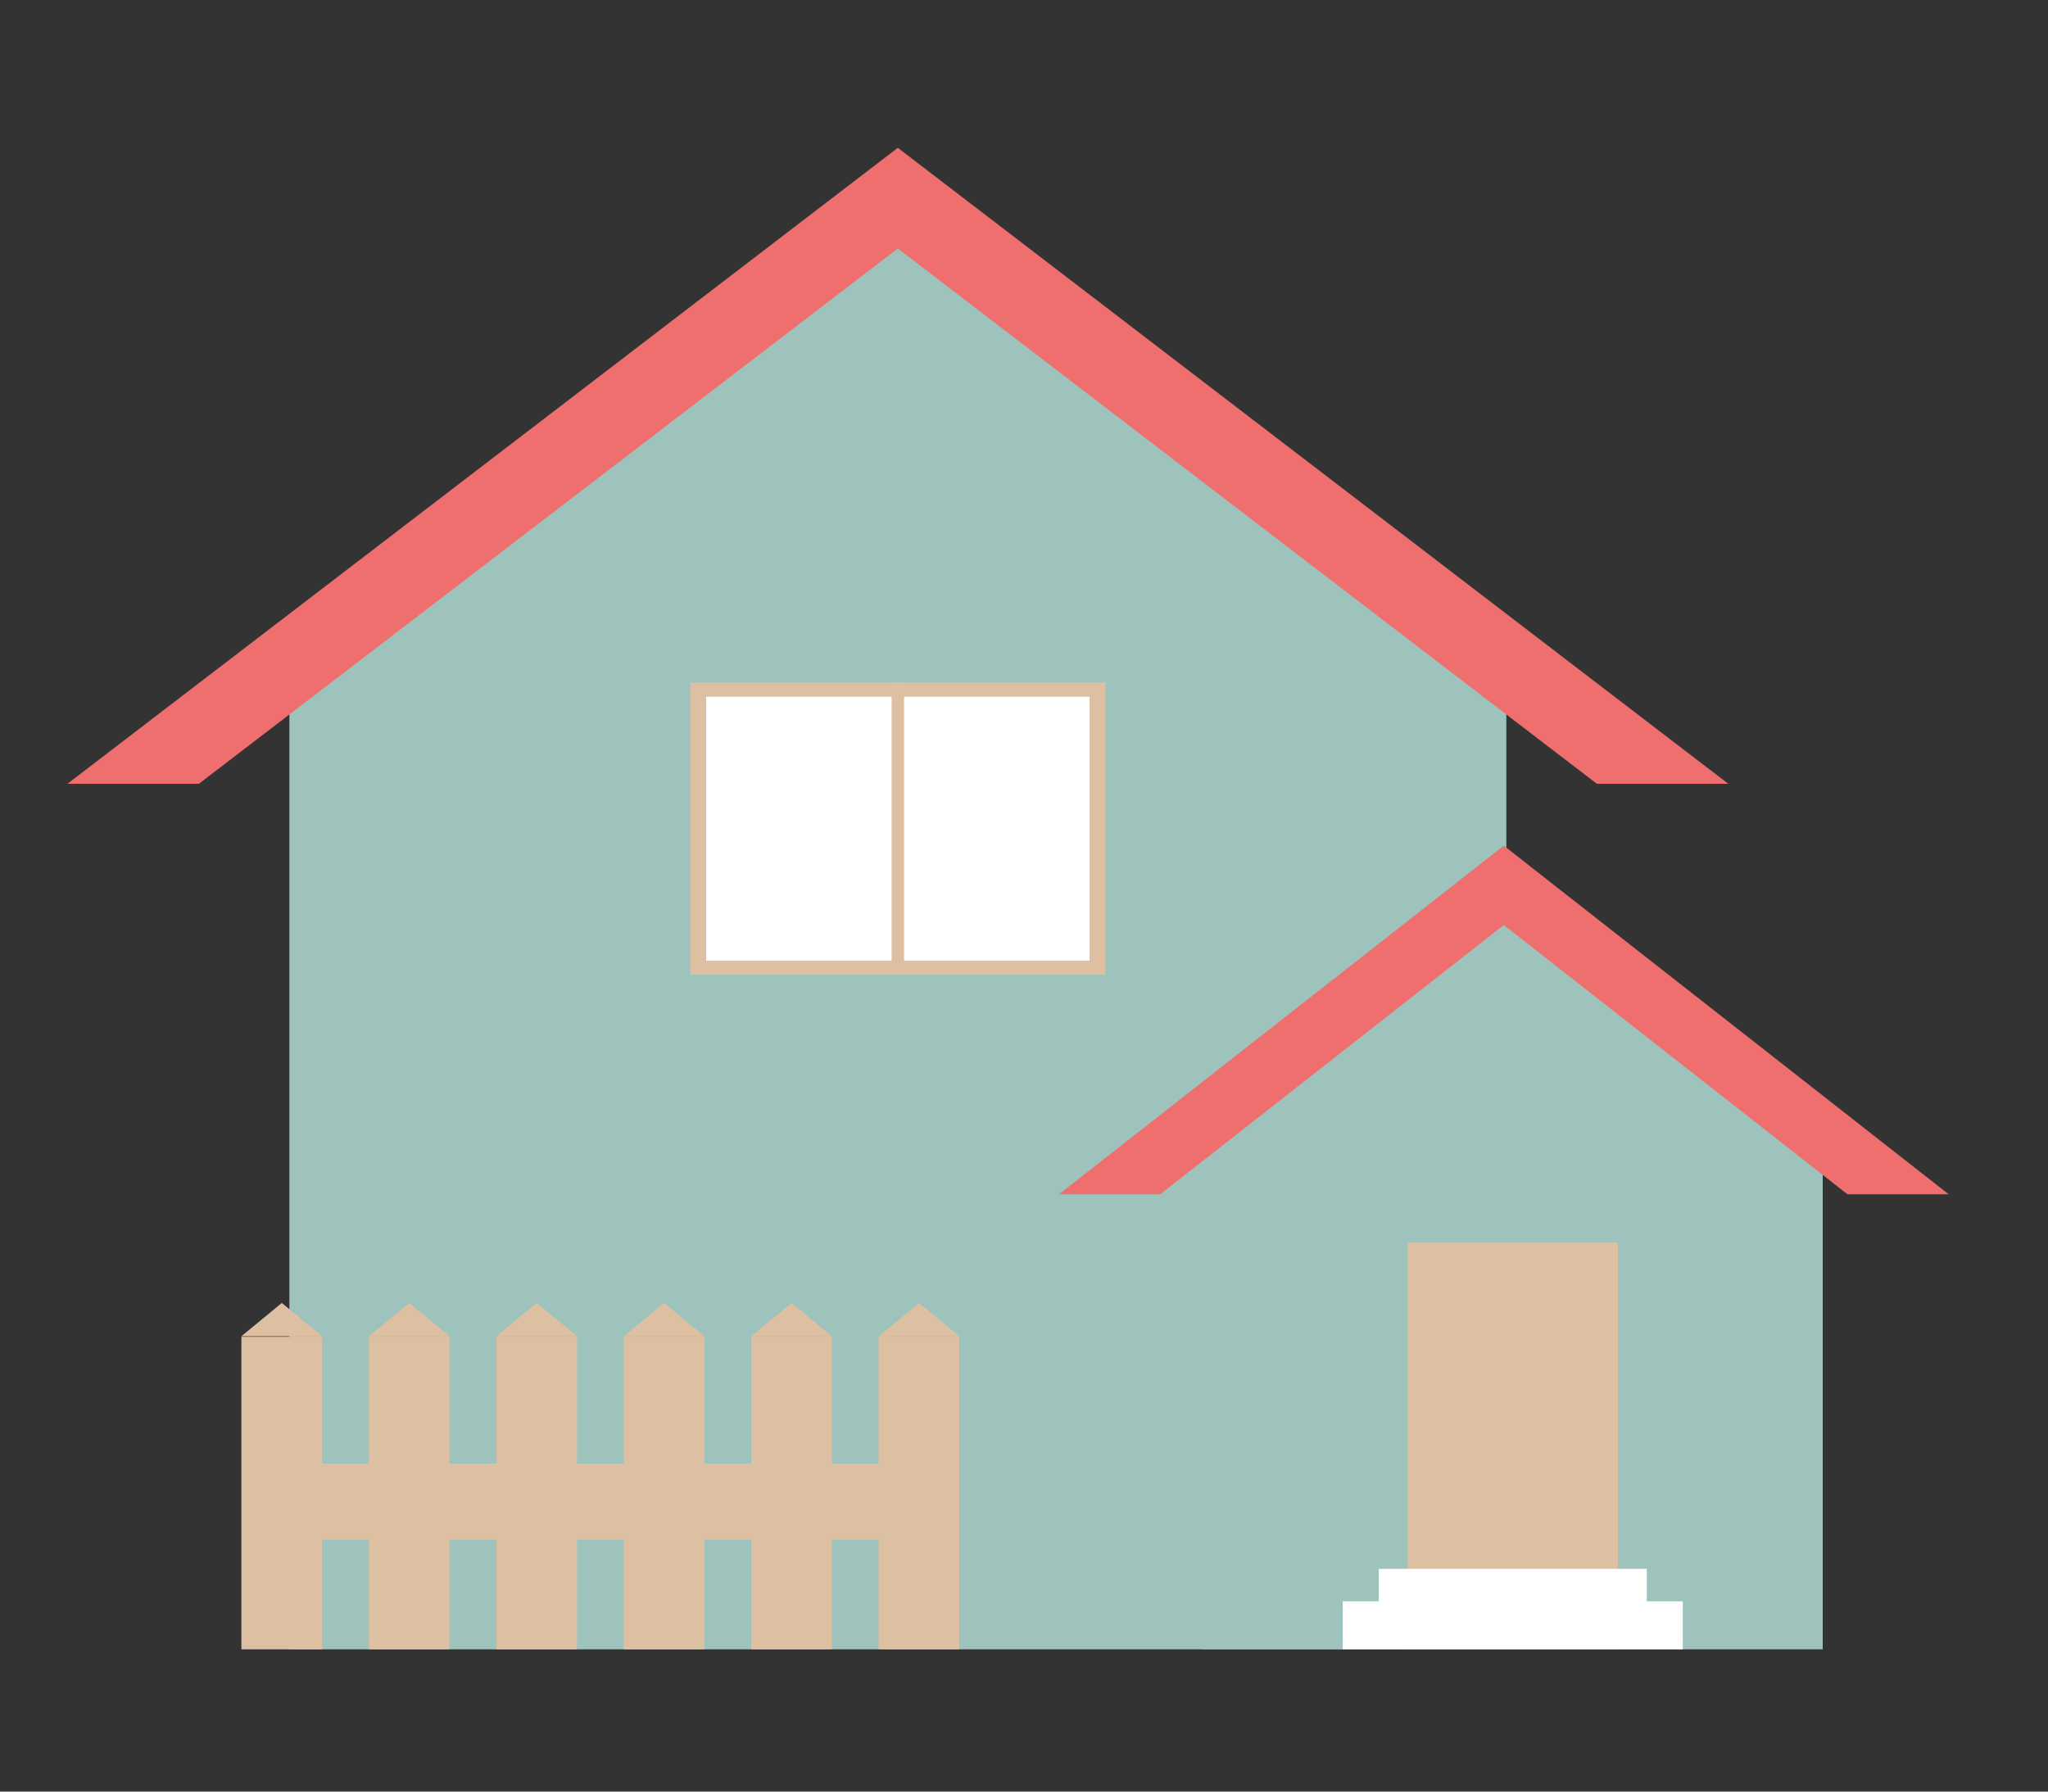
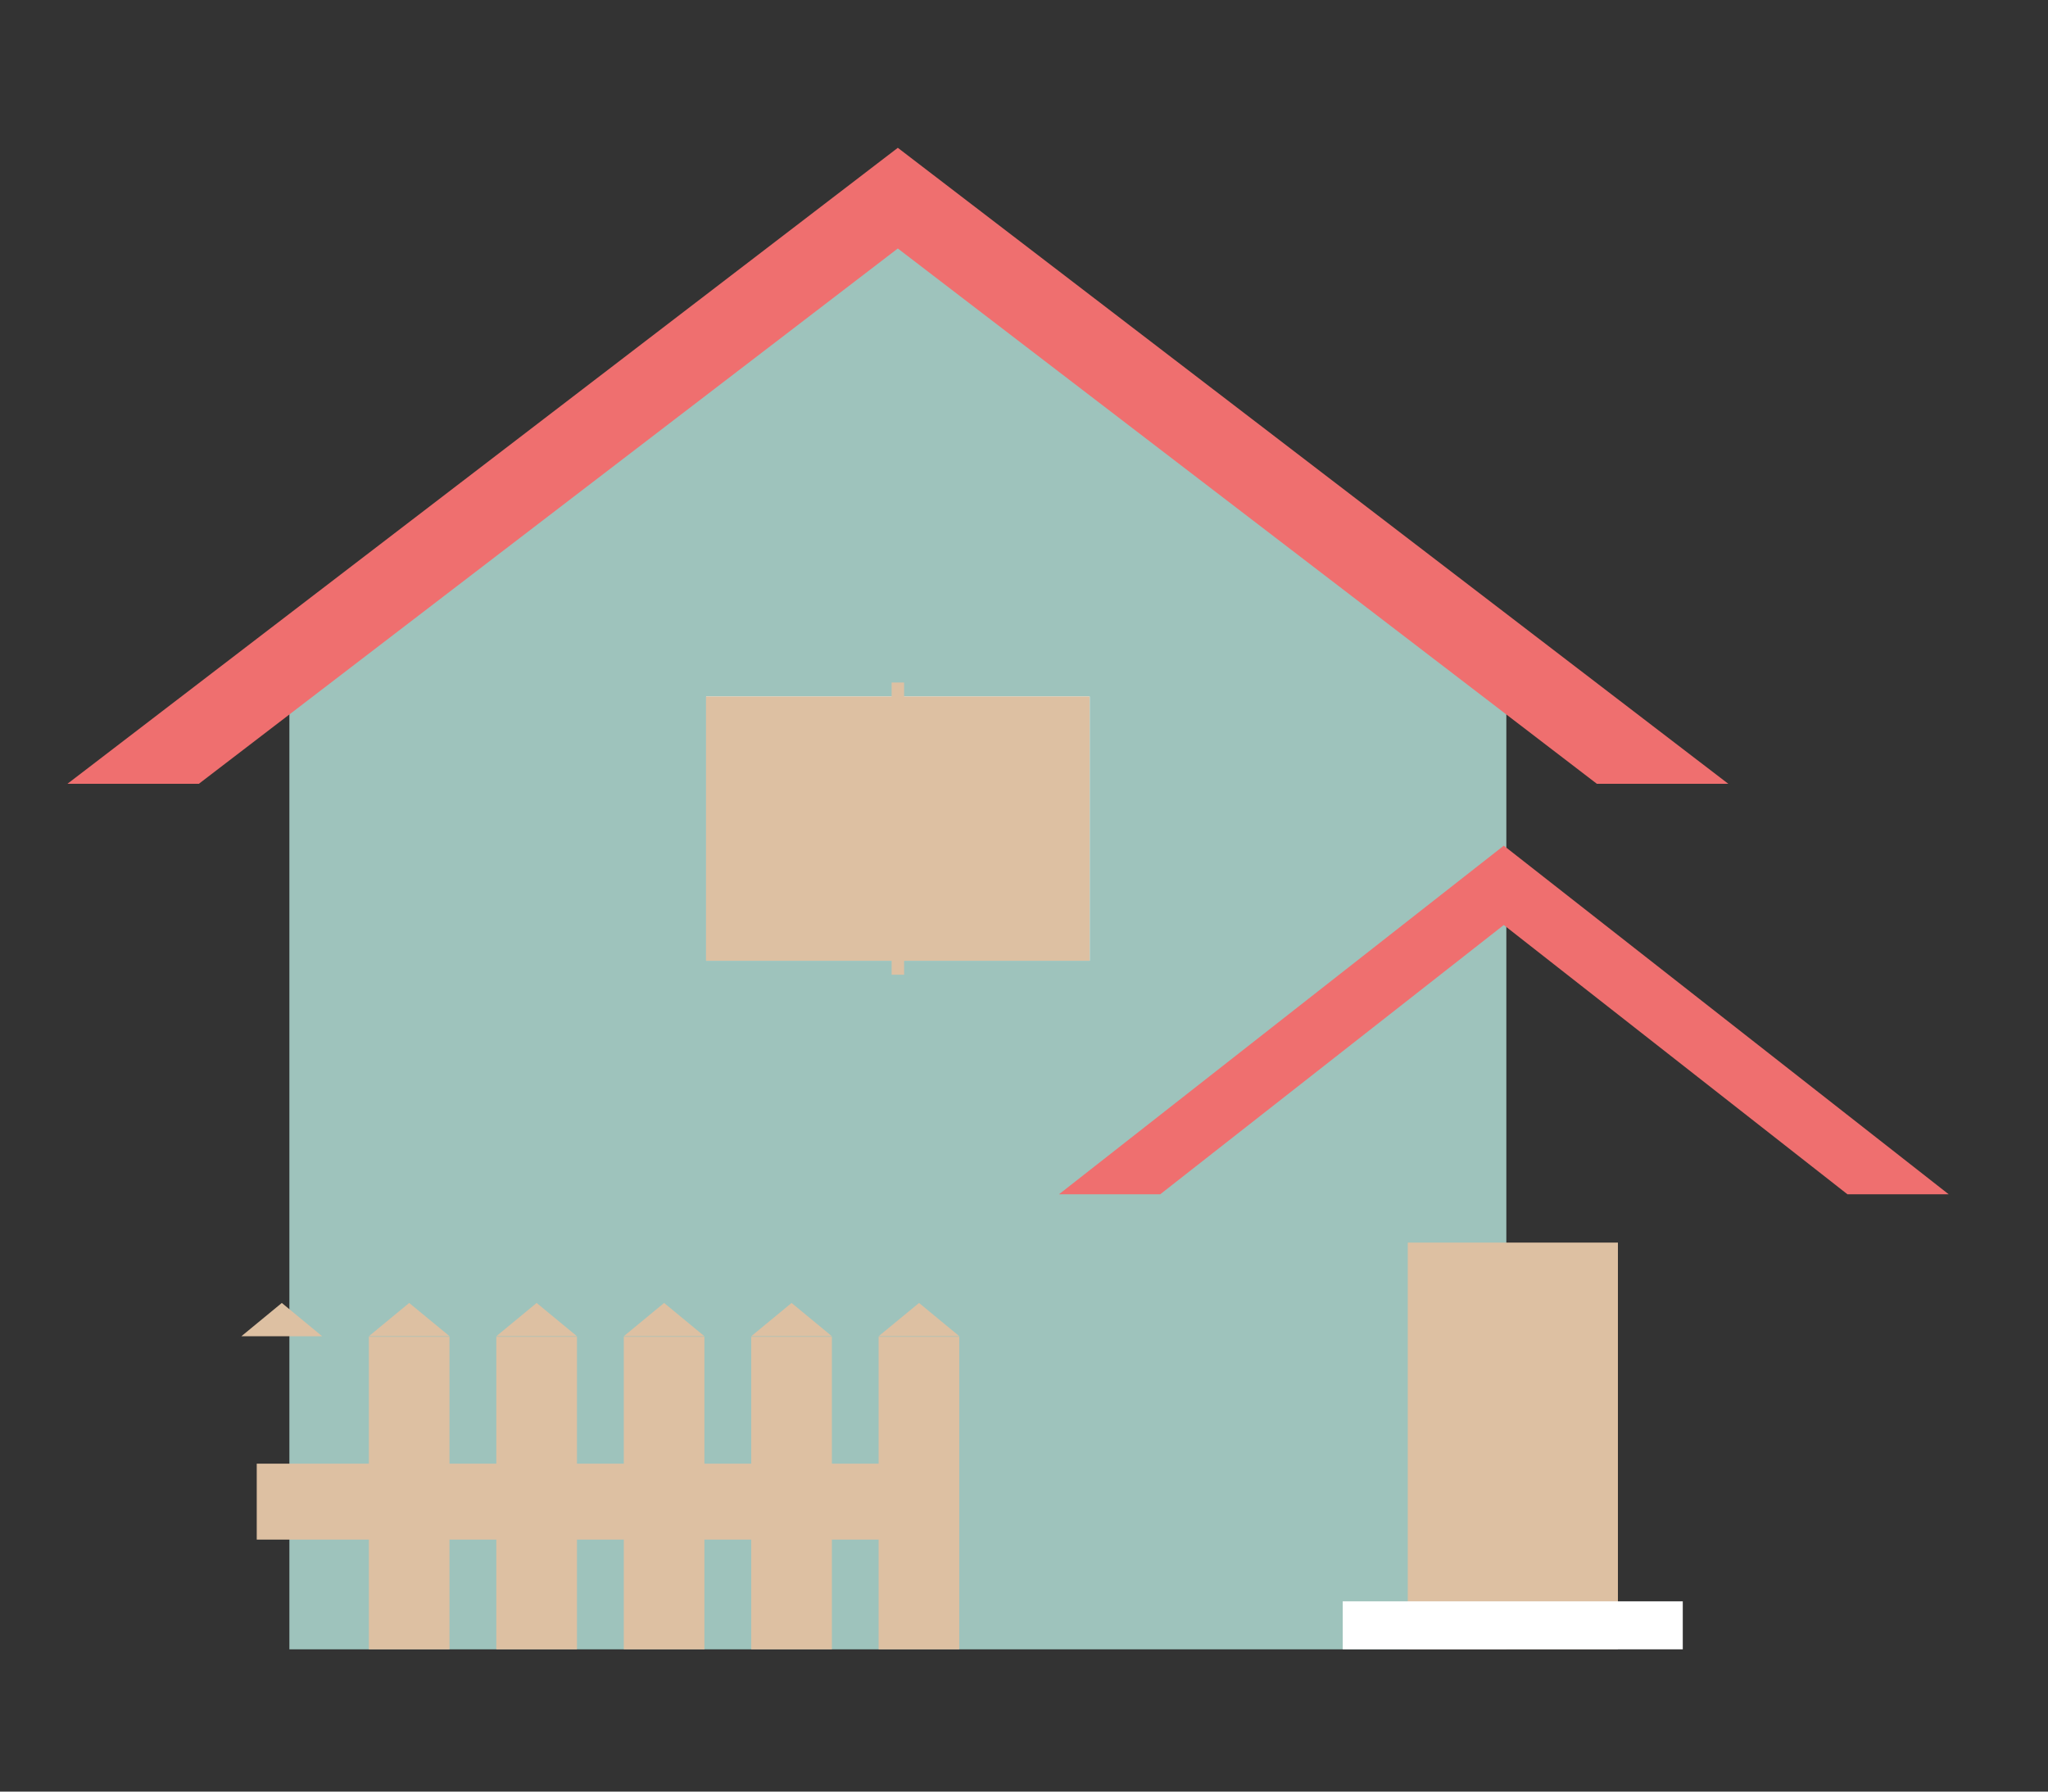
<svg xmlns="http://www.w3.org/2000/svg" id="uuid-322d0e2d-046e-4528-b268-f0e03c8bf75e" data-name="レイヤー_1" viewBox="0 0 192 168">
  <rect x="0" y="0" width="192" height="168" fill="#333333" stroke="none" />
  <defs>
    <style>
      .uuid-43641168-5837-4ec4-b25d-a7b0d0836654 {
        fill: #ddc0a2;
      }

      .uuid-ba94e6a2-c650-4dde-a8cf-032bbac8de7d {
        fill: #fff;
      }

      .uuid-a0329c14-6308-462b-85d6-112d27c6f98a {
        fill: #ef6f6f;
      }

      .uuid-1aeca394-c013-4f4f-ab6f-1a8e2fb8f7fd {
        fill: #9ec3bc;
      }
    </style>
  </defs>
  <polygon class="uuid-1aeca394-c013-4f4f-ab6f-1a8e2fb8f7fd" points="84.18 20.7 26.74 61.35 27.13 61.35 27.13 154.66 141.22 154.66 141.22 61.35 141.61 61.35 84.18 20.7" />
  <polygon class="uuid-a0329c14-6308-462b-85d6-112d27c6f98a" points="149.71 73.5 162.03 73.5 84.17 13.86 6.32 73.5 18.64 73.5 84.17 23.3 149.71 73.5" />
  <g>
    <rect class="uuid-ba94e6a2-c650-4dde-a8cf-032bbac8de7d" x="66.2" y="65.31" width="35.96" height="24.78" />
    <g>
-       <path class="uuid-43641168-5837-4ec4-b25d-a7b0d0836654" d="M64.71,64v27.4h38.93v-27.4h-38.93ZM102.15,90.09h-35.96v-24.78h35.96v24.78Z" />
+       <path class="uuid-43641168-5837-4ec4-b25d-a7b0d0836654" d="M64.71,64v27.4h38.93h-38.93ZM102.15,90.09h-35.96v-24.78h35.96v24.78Z" />
      <rect class="uuid-43641168-5837-4ec4-b25d-a7b0d0836654" x="83.59" y="64" width="1.17" height="27.4" />
    </g>
  </g>
-   <polygon class="uuid-1aeca394-c013-4f4f-ab6f-1a8e2fb8f7fd" points="141.82 86.42 112.56 107.13 112.77 107.13 112.77 154.66 170.88 154.66 170.88 107.13 171.08 107.13 141.82 86.42" />
  <polygon class="uuid-a0329c14-6308-462b-85d6-112d27c6f98a" points="173.2 111.99 182.69 111.99 140.98 79.3 99.28 111.99 108.77 111.99 140.98 86.74 173.2 111.99" />
  <g>
    <g>
      <g>
        <polygon class="uuid-43641168-5837-4ec4-b25d-a7b0d0836654" points="82.37 125.3 86.16 122.18 89.94 125.3 82.37 125.3" />
        <rect class="uuid-43641168-5837-4ec4-b25d-a7b0d0836654" x="82.37" y="125.35" width="7.56" height="29.31" />
      </g>
      <g>
        <polygon class="uuid-43641168-5837-4ec4-b25d-a7b0d0836654" points="70.43 125.3 74.21 122.18 77.99 125.3 70.43 125.3" />
        <rect class="uuid-43641168-5837-4ec4-b25d-a7b0d0836654" x="70.43" y="125.35" width="7.56" height="29.31" />
      </g>
      <g>
        <polygon class="uuid-43641168-5837-4ec4-b25d-a7b0d0836654" points="58.48 125.3 62.26 122.18 66.04 125.3 58.48 125.3" />
        <rect class="uuid-43641168-5837-4ec4-b25d-a7b0d0836654" x="58.48" y="125.35" width="7.56" height="29.31" />
      </g>
      <g>
        <polygon class="uuid-43641168-5837-4ec4-b25d-a7b0d0836654" points="46.53 125.3 50.31 122.18 54.09 125.3 46.53 125.3" />
        <rect class="uuid-43641168-5837-4ec4-b25d-a7b0d0836654" x="46.53" y="125.35" width="7.56" height="29.31" />
      </g>
      <g>
        <polygon class="uuid-43641168-5837-4ec4-b25d-a7b0d0836654" points="34.58 125.3 38.36 122.18 42.15 125.3 34.58 125.3" />
        <rect class="uuid-43641168-5837-4ec4-b25d-a7b0d0836654" x="34.58" y="125.35" width="7.56" height="29.31" />
      </g>
      <g>
        <polygon class="uuid-43641168-5837-4ec4-b25d-a7b0d0836654" points="22.63 125.3 26.42 122.18 30.2 125.3 22.63 125.3" />
-         <rect class="uuid-43641168-5837-4ec4-b25d-a7b0d0836654" x="22.63" y="125.35" width="7.56" height="29.31" />
      </g>
    </g>
    <rect class="uuid-43641168-5837-4ec4-b25d-a7b0d0836654" x="24.07" y="137.25" width="63" height="7.12" />
  </g>
  <rect class="uuid-43641168-5837-4ec4-b25d-a7b0d0836654" x="131.98" y="116.52" width="19.7" height="38.13" />
  <g>
-     <rect class="uuid-ba94e6a2-c650-4dde-a8cf-032bbac8de7d" x="129.25" y="147.11" width="25.14" height="4.5" />
    <rect class="uuid-ba94e6a2-c650-4dde-a8cf-032bbac8de7d" x="125.88" y="150.16" width="31.88" height="4.5" />
  </g>
</svg>